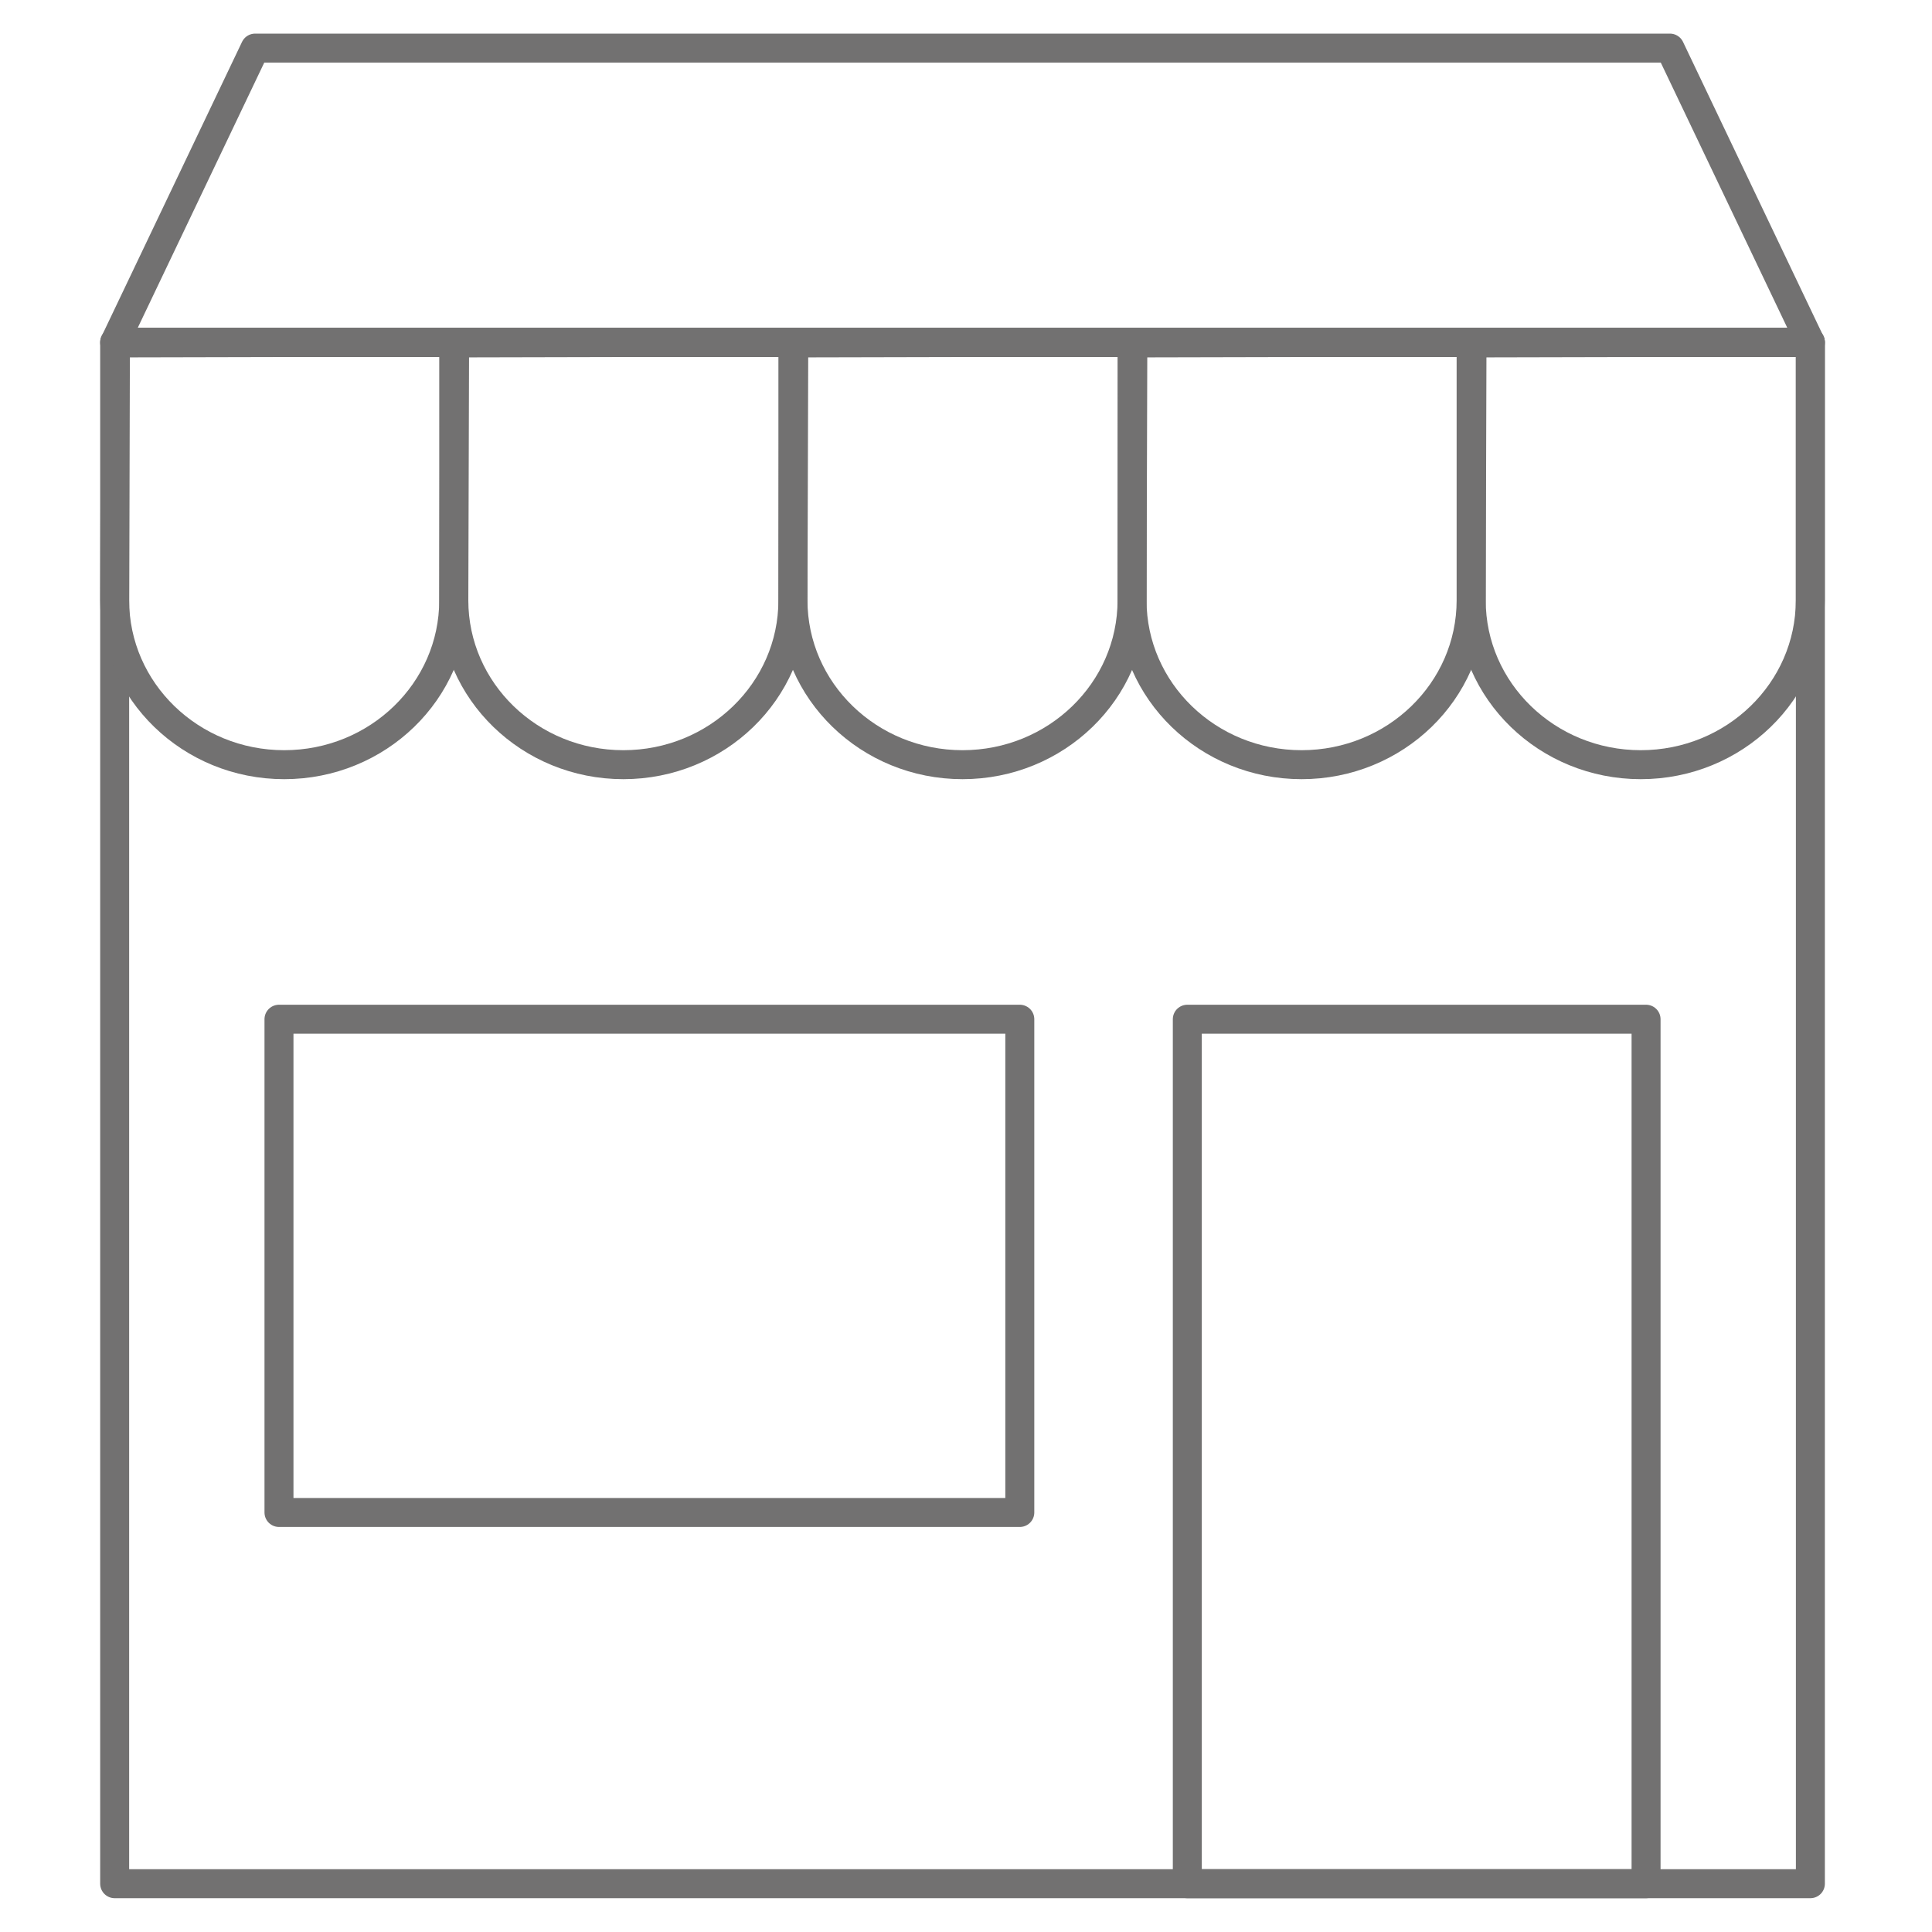
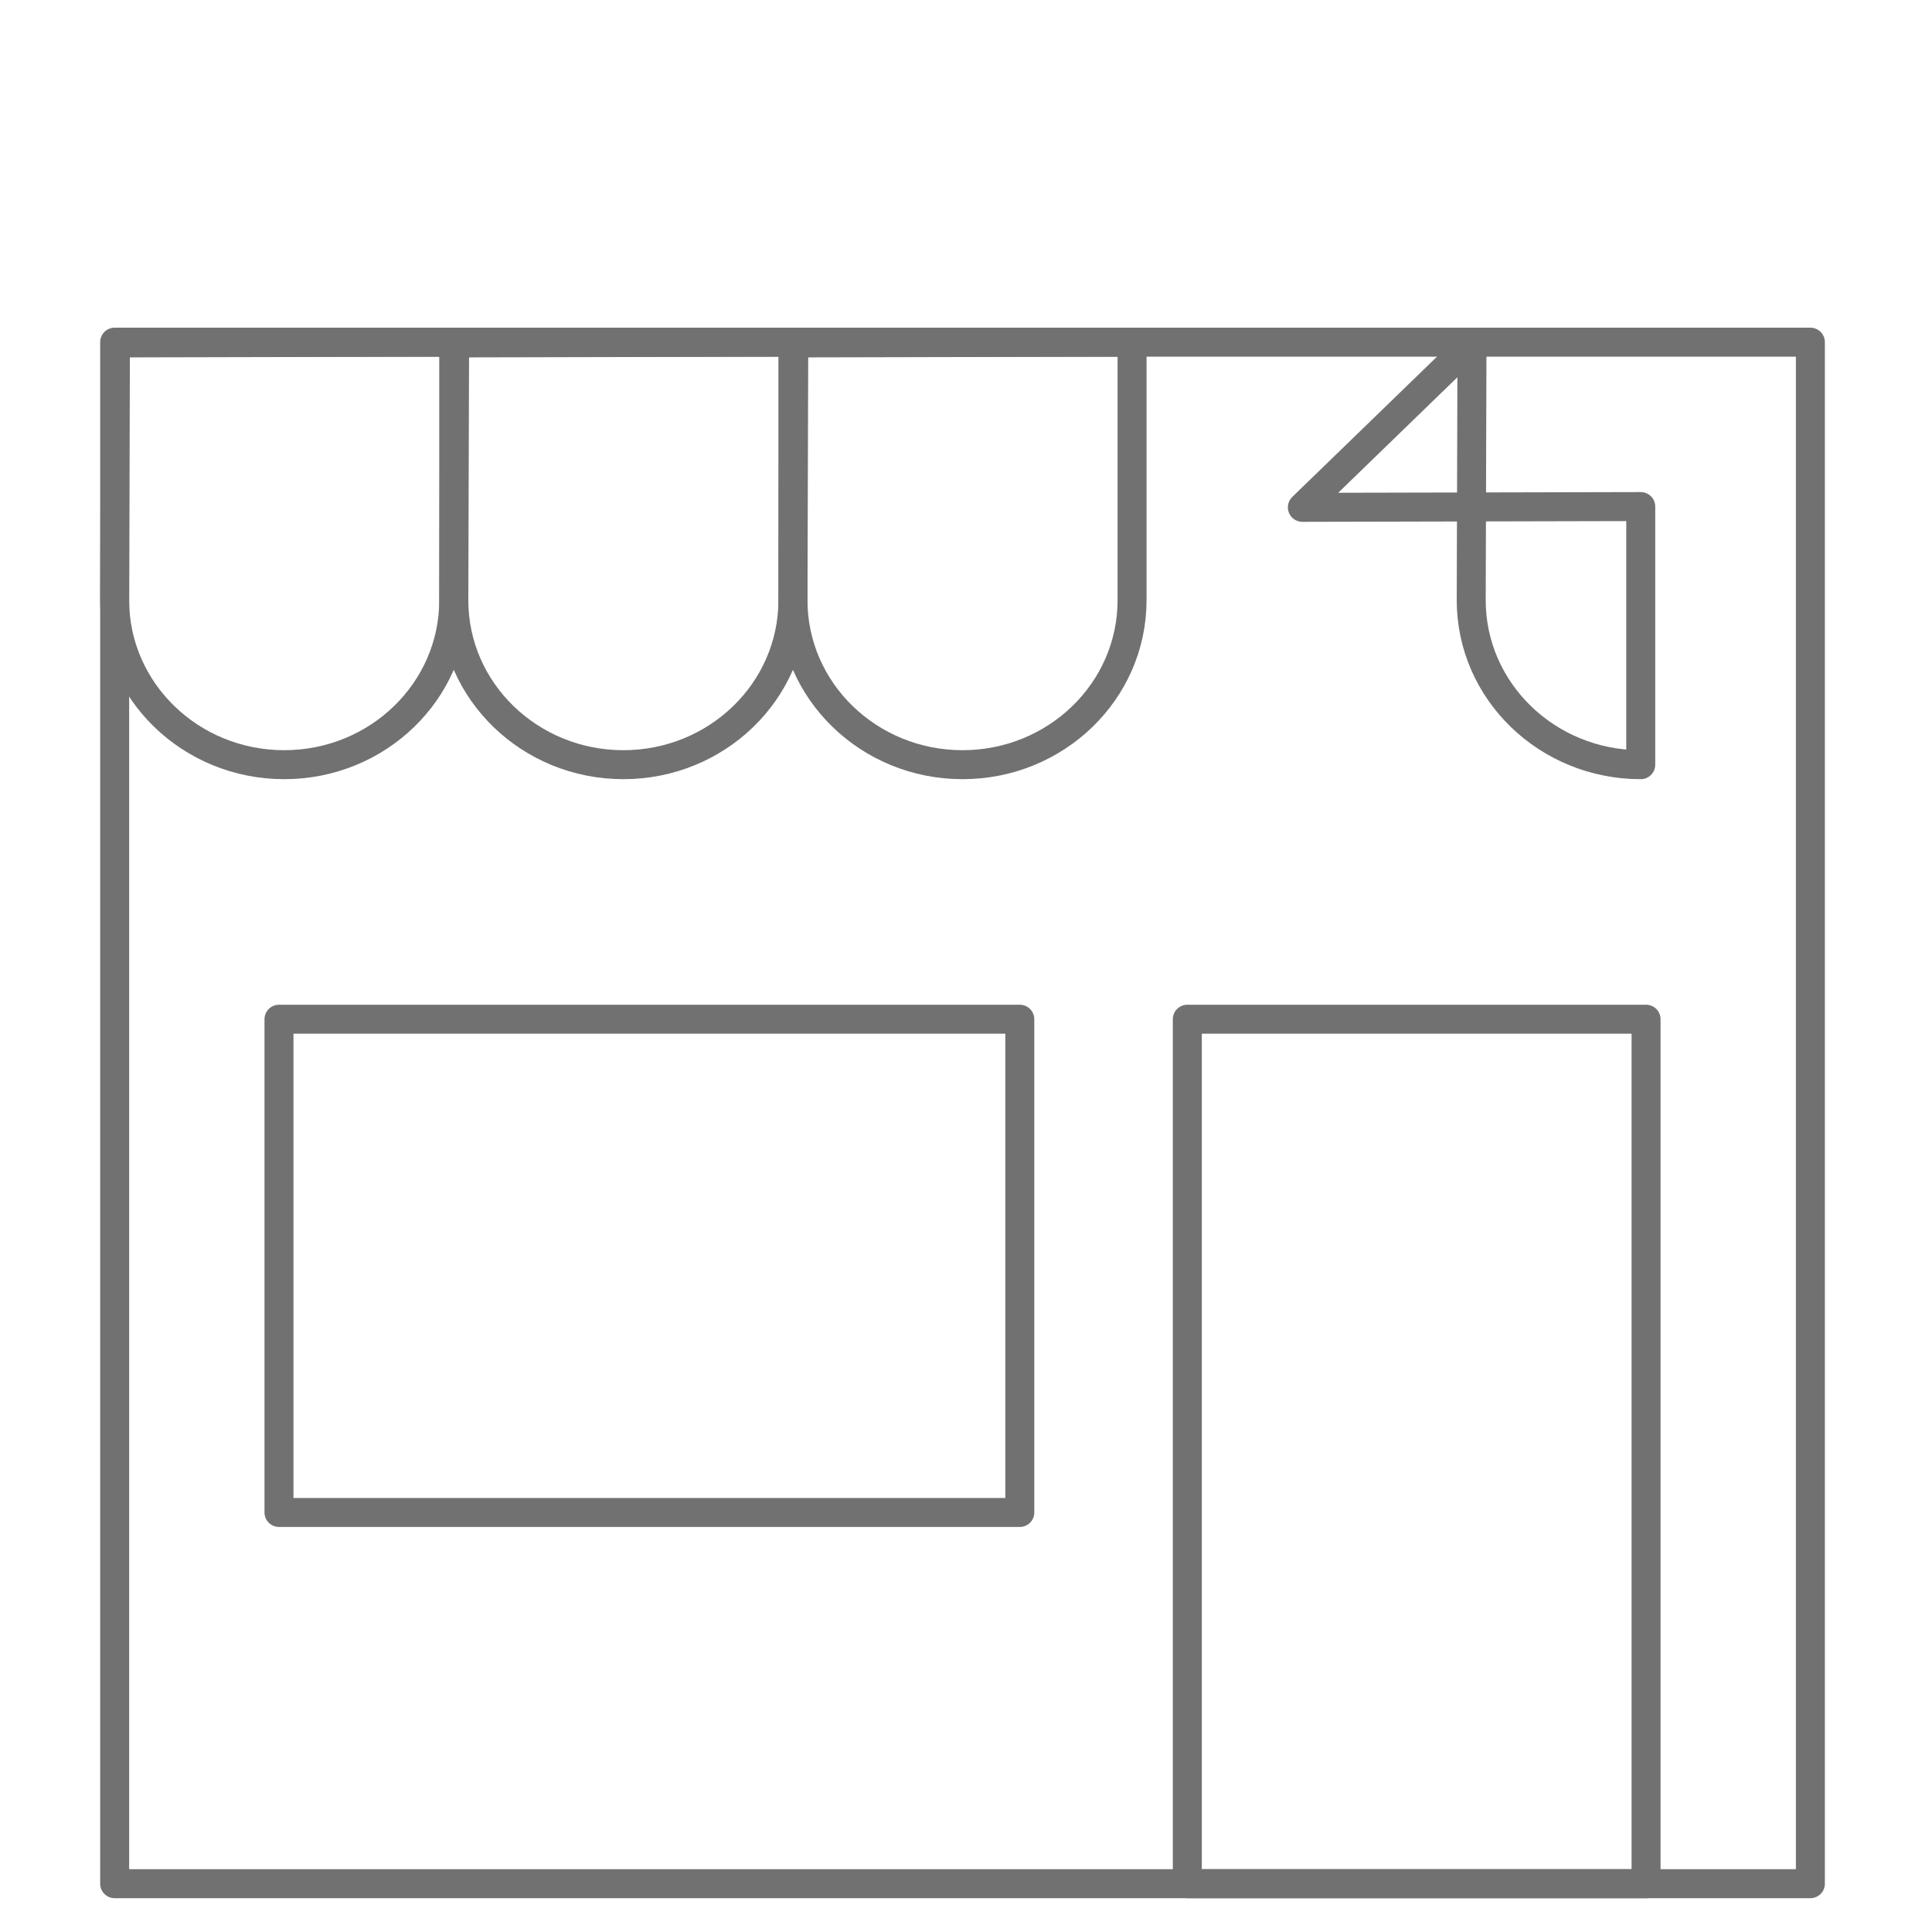
<svg xmlns="http://www.w3.org/2000/svg" id="Ebene_1" viewBox="0 0 200 200">
  <defs>
    <style>.cls-1{fill:none;stroke:#727171;stroke-linecap:round;stroke-linejoin:round;stroke-width:3px;}</style>
  </defs>
  <rect class="cls-1" x="11.87" y="35.42" width="175.54" height="159.58" />
  <path class="cls-1" d="m11.95,35.5c-.03,8.88-.05,17.76-.08,26.64,0,9.4,7.86,17.02,17.55,17.02s17.55-7.62,17.55-17.02v-26.72c-11.68.03-23.35.05-35.03.08Z" />
  <path class="cls-1" d="m47.06,35.5c-.03,8.88-.05,17.76-.08,26.64,0,9.4,7.86,17.02,17.55,17.02s17.55-7.62,17.55-17.02v-26.72c-11.68.03-23.35.05-35.03.08Z" />
  <path class="cls-1" d="m82.17,35.5c-.03,8.88-.05,17.76-.08,26.64,0,9.4,7.86,17.02,17.55,17.02s17.55-7.62,17.55-17.02v-26.72c-11.68.03-23.35.05-35.03.08Z" />
-   <path class="cls-1" d="m117.27,35.5c-.03,8.88-.05,17.76-.08,26.64,0,9.4,7.86,17.02,17.55,17.02s17.55-7.62,17.55-17.02v-26.72c-11.68.03-23.35.05-35.03.08Z" />
-   <path class="cls-1" d="m152.38,35.5c-.03,8.88-.05,17.76-.08,26.64,0,9.4,7.86,17.02,17.55,17.02s17.55-7.62,17.55-17.02v-26.72c-11.68.03-23.35.05-35.03.08Z" />
-   <polygon class="cls-1" points="187.41 35.46 11.87 35.46 26.41 4.98 172.87 4.98 187.41 35.46" />
+   <path class="cls-1" d="m152.38,35.5c-.03,8.88-.05,17.76-.08,26.64,0,9.4,7.86,17.02,17.55,17.02v-26.72c-11.68.03-23.35.05-35.03.08Z" />
  <rect class="cls-1" x="28.88" y="105.51" width="76.69" height="51.06" />
  <rect class="cls-1" x="122.91" y="105.51" width="47.49" height="89.49" />
</svg>